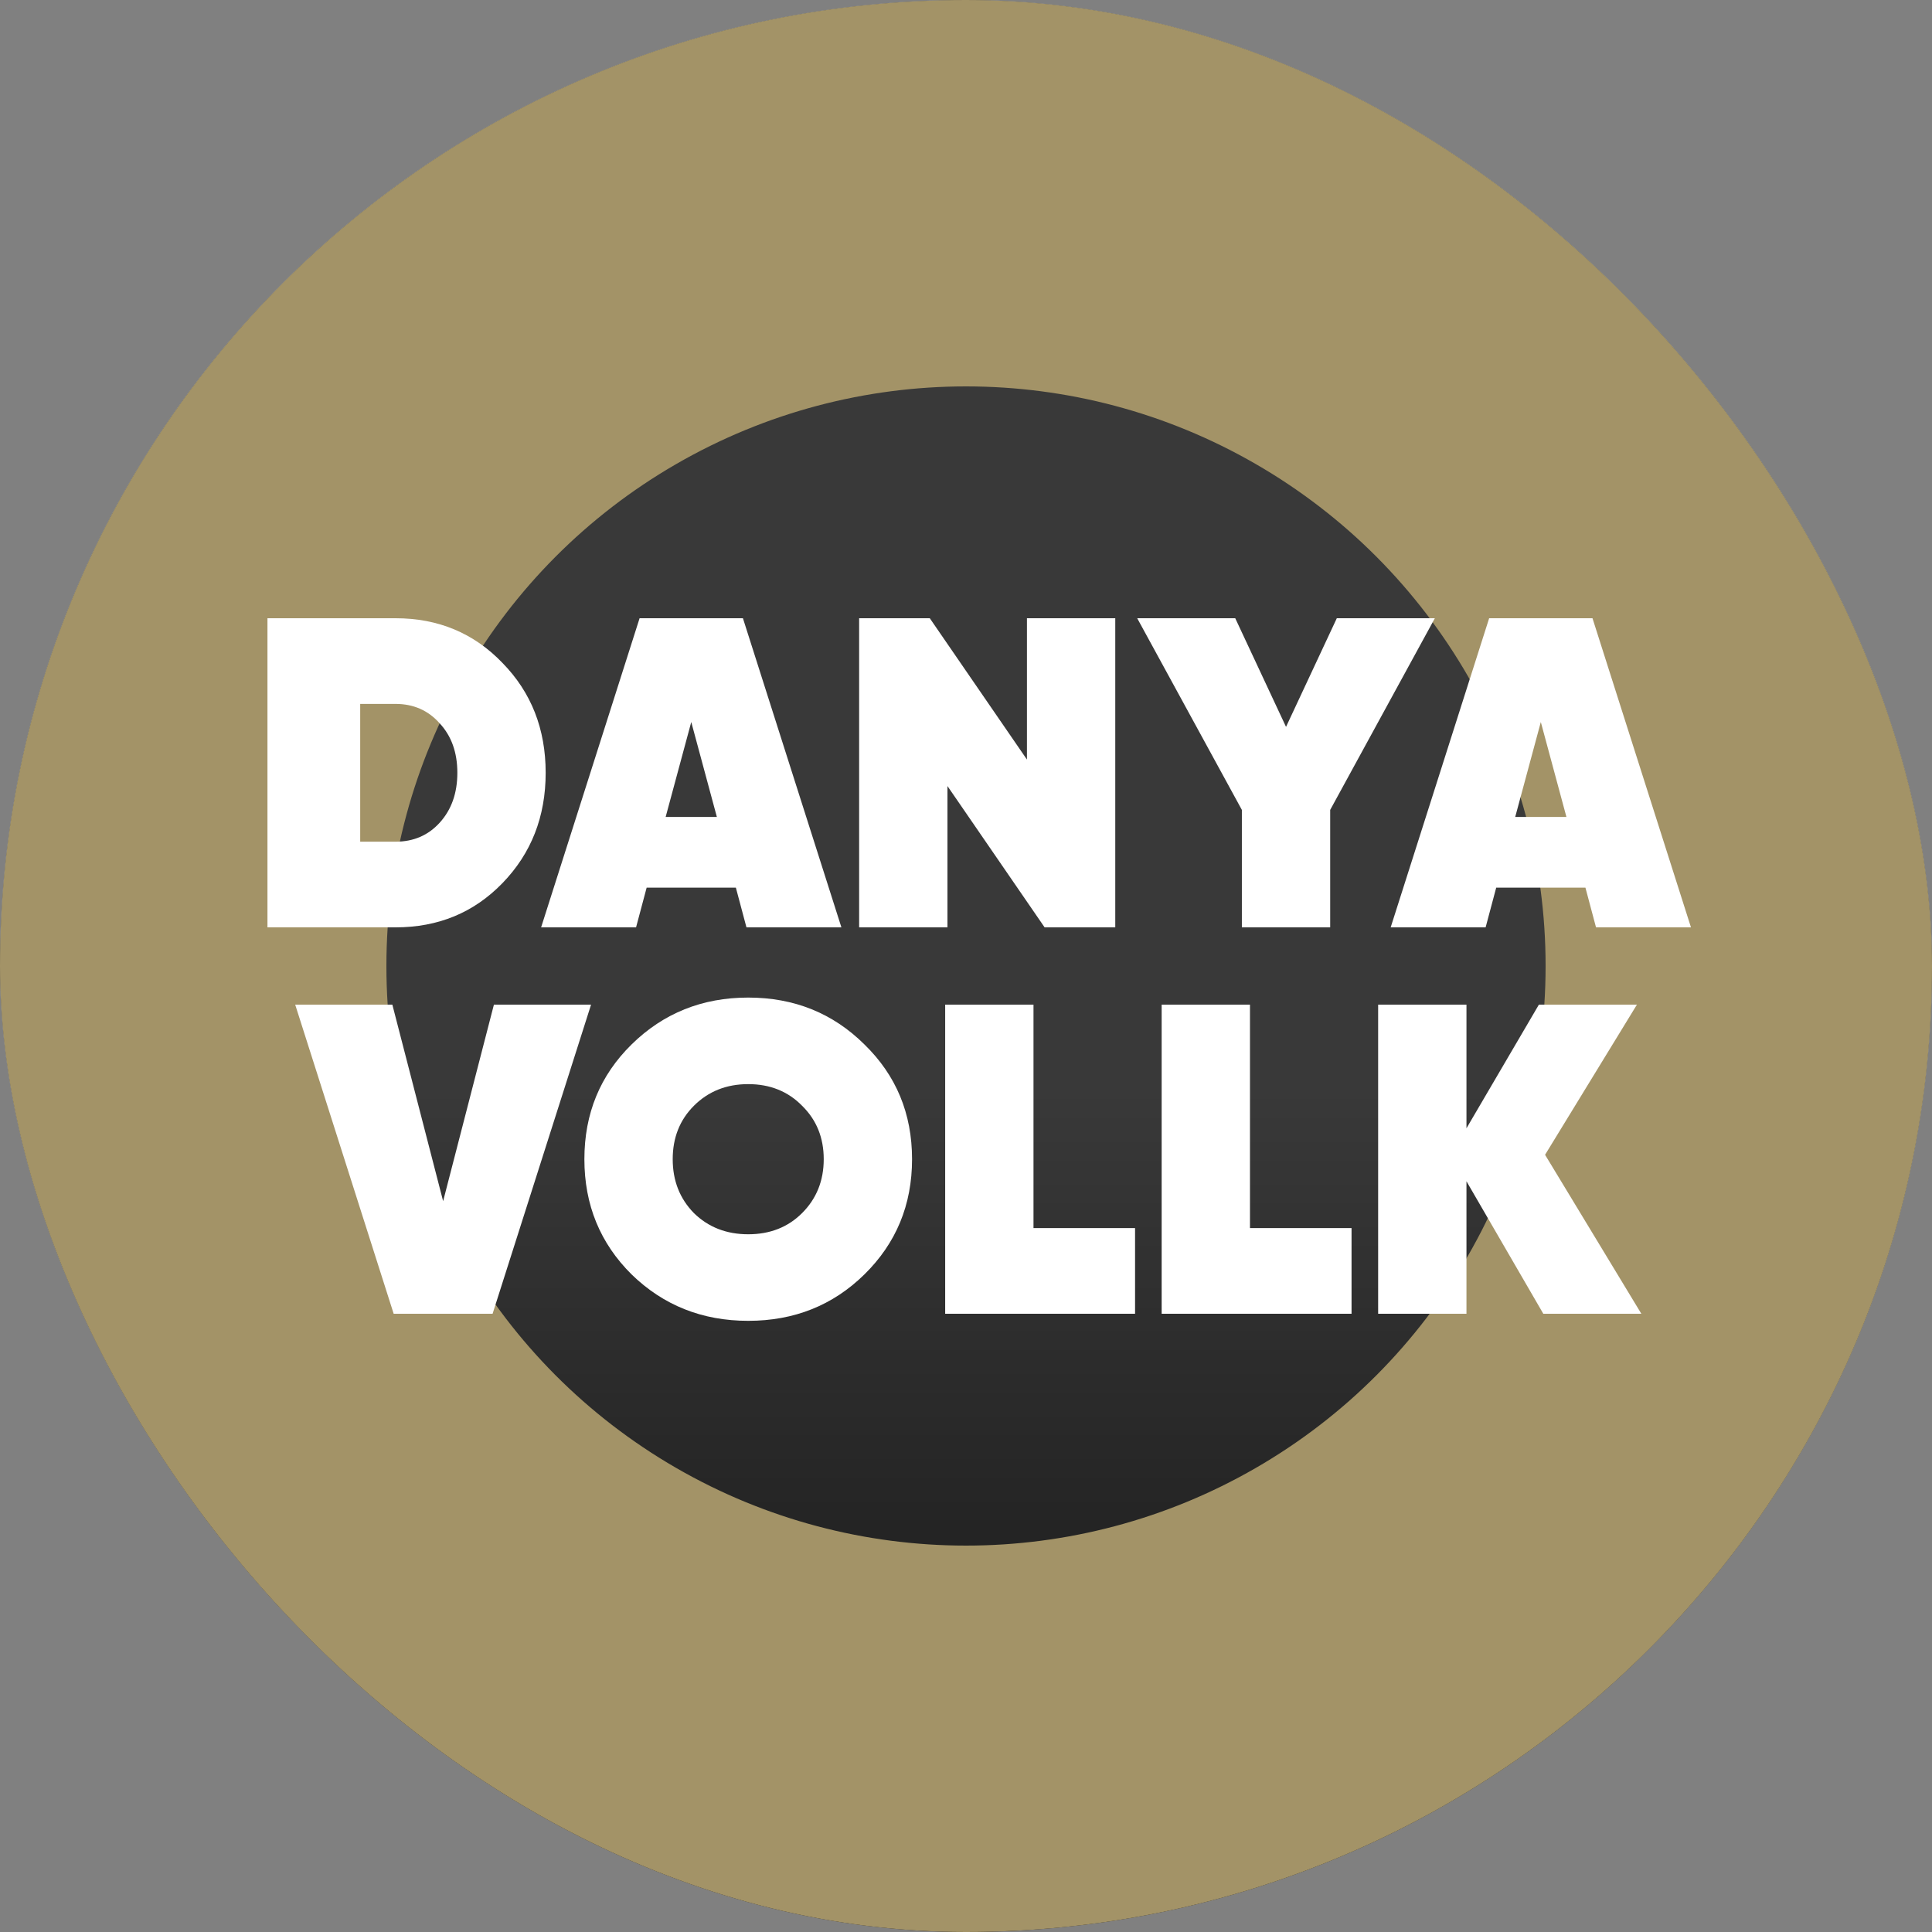
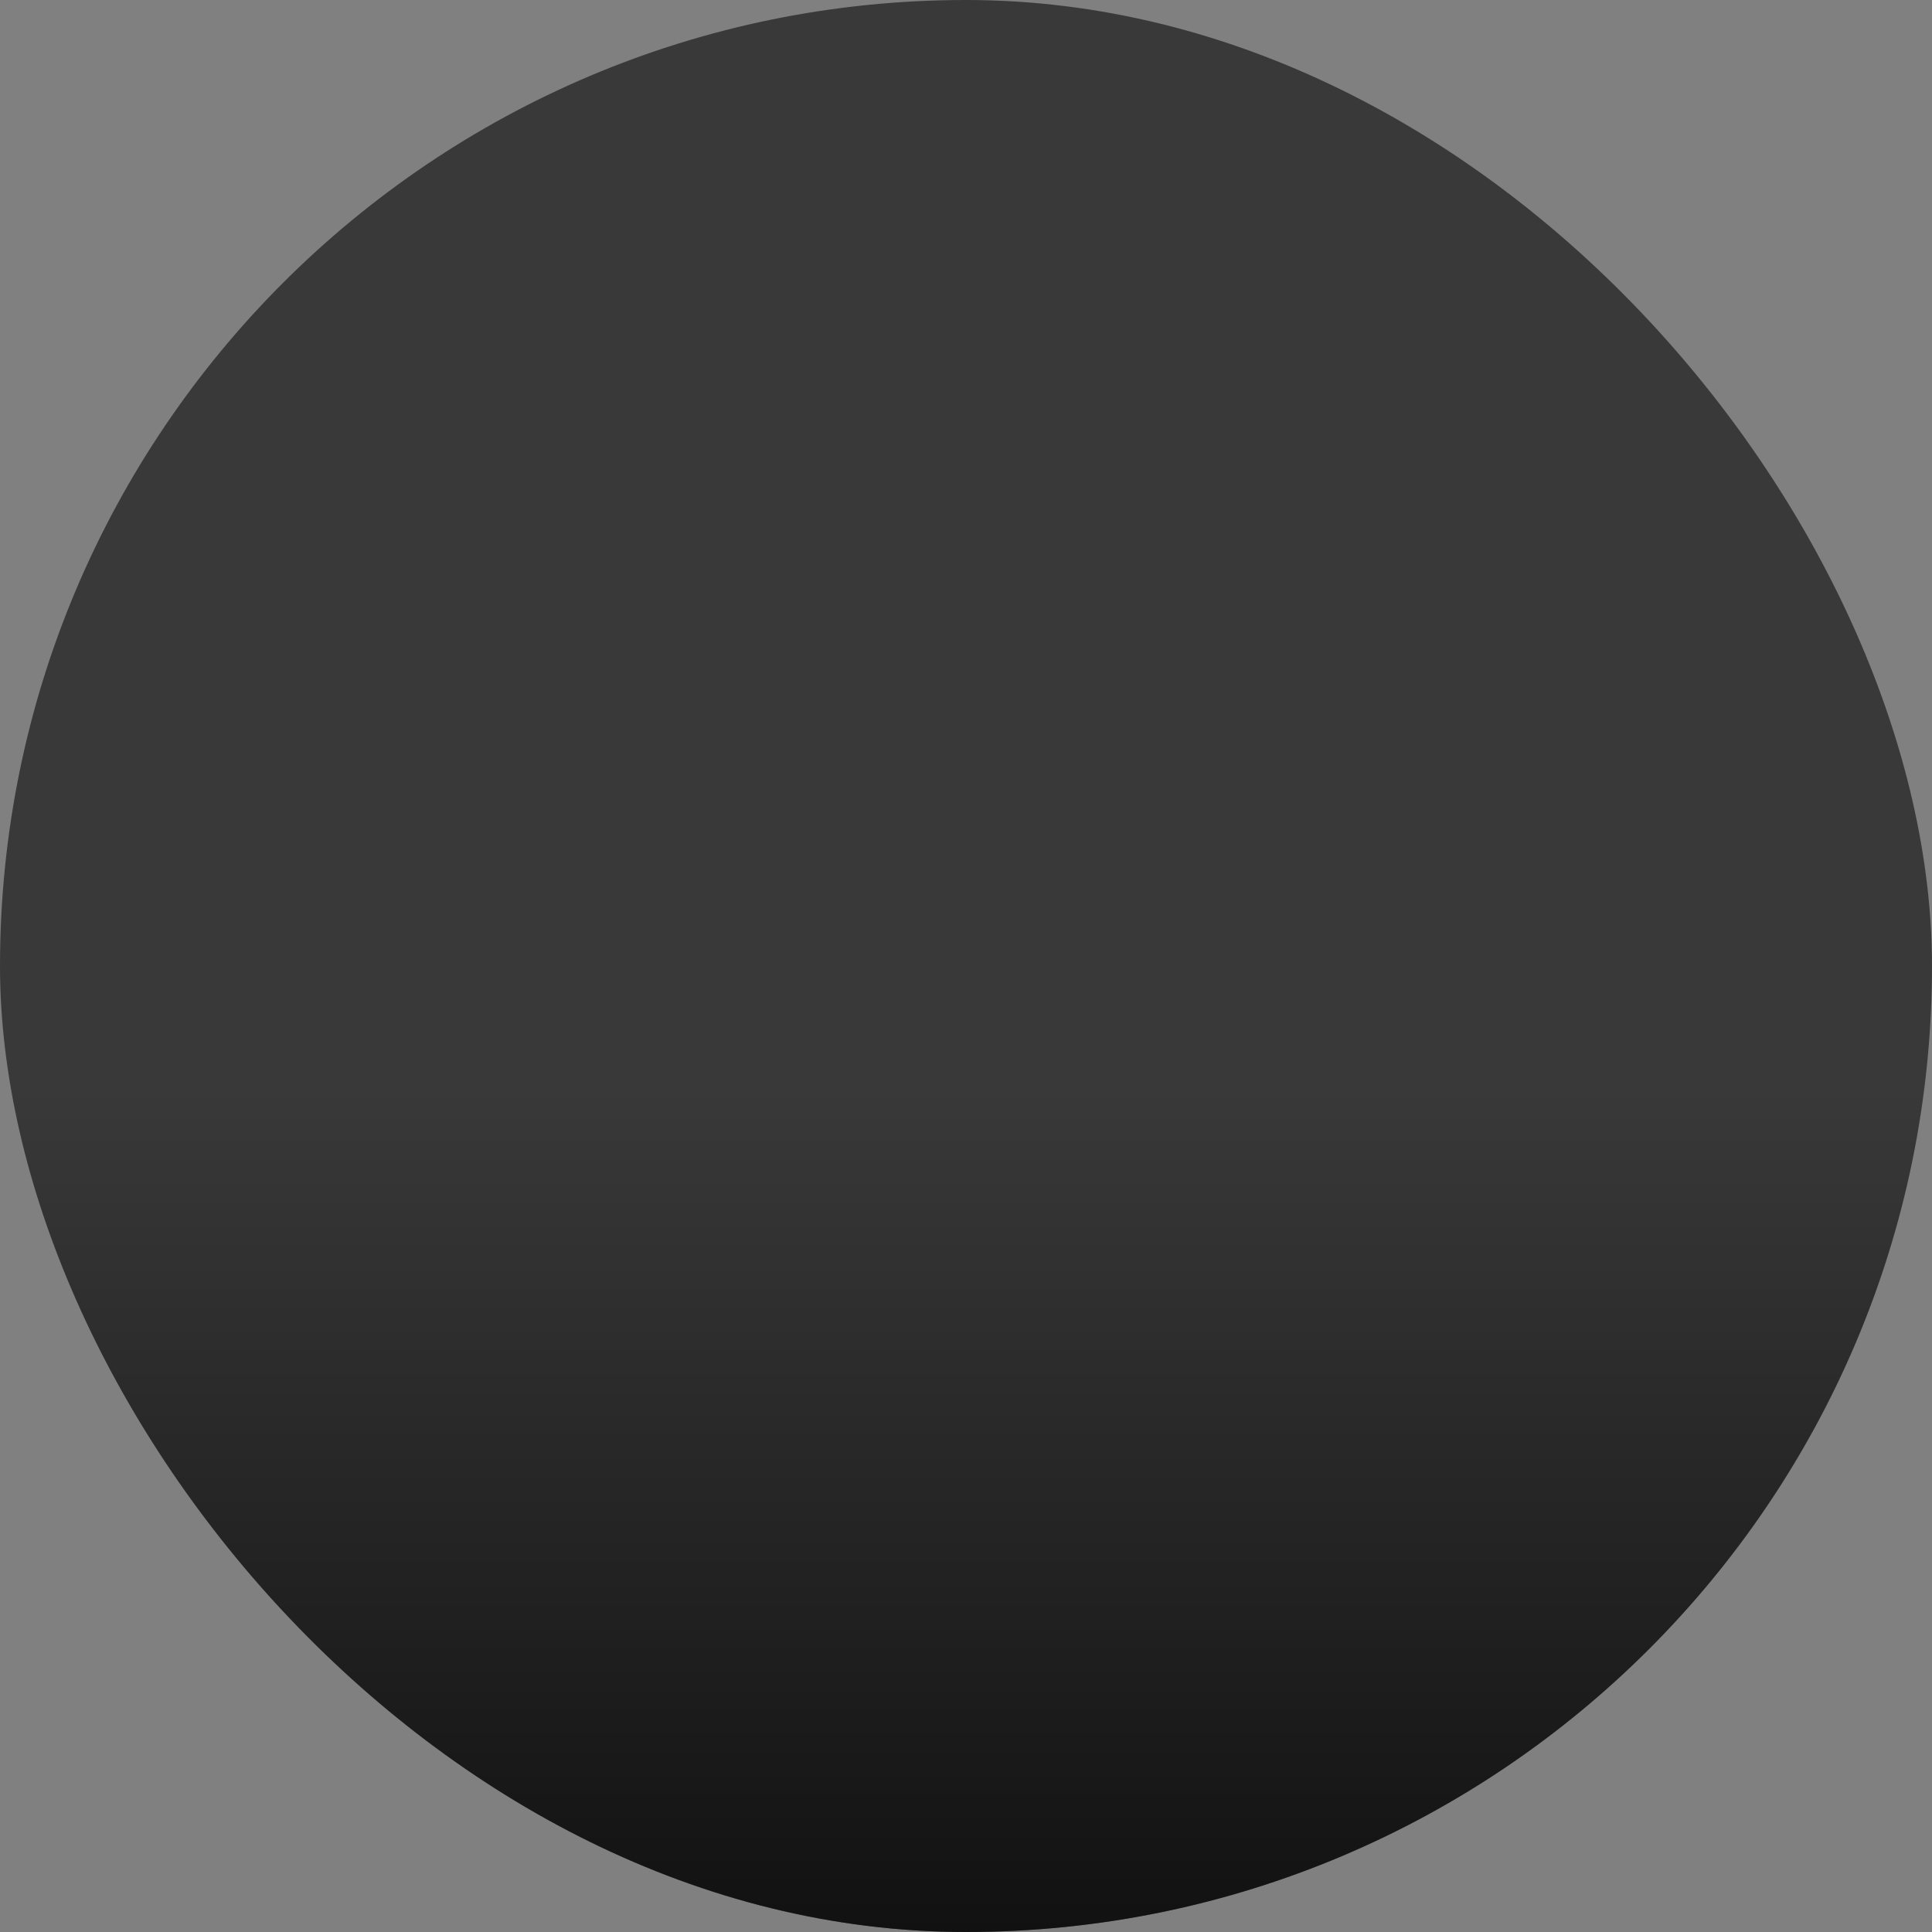
<svg xmlns="http://www.w3.org/2000/svg" width="350" height="350" viewBox="0 0 350 350" fill="none">
  <rect x="0" y="0" width="350" height="350" fill="#808080" stroke="none" />
  <g clip-path="url(#clip0_24_1657)">
-     <rect width="350" height="350" rx="175" fill="white" />
    <rect x="-524" y="-40" width="1406" height="617" fill="#393939" />
    <rect width="798" height="153" transform="matrix(-1 0 0 1 574 197)" fill="url(#paint0_linear_24_1657)" fill-opacity="0.7" />
-     <circle cx="175" cy="175" r="239" stroke="#A39367" stroke-width="268" />
-     <path d="M71.653 112C79.386 112 85.84 114.693 91.013 120.08C96.24 125.413 98.853 132.053 98.853 140C98.853 147.947 96.24 154.613 91.013 160C85.84 165.333 79.386 168 71.653 168H48.453V112H71.653ZM71.653 152.48C74.906 152.48 77.573 151.333 79.653 149.04C81.787 146.693 82.853 143.68 82.853 140C82.853 136.32 81.787 133.333 79.653 131.04C77.573 128.693 74.906 127.52 71.653 127.52H65.253V152.48H71.653ZM135.228 168L133.308 160.8H117.148L115.228 168H98.028L115.868 112H134.588L152.428 168H135.228ZM120.588 148H129.868L125.228 130.8L120.588 148ZM186.041 112H202.041V168H189.241L171.641 142.4V168H155.641V112H168.441L186.041 137.6V112ZM259.936 112L240.976 146.72V168H224.976V146.72L206.016 112H223.776L232.976 131.68L242.176 112H259.936ZM289.134 168L287.214 160.8H271.054L269.134 168H251.934L269.774 112H288.494L306.334 168H289.134ZM274.494 148H283.774L279.134 130.8L274.494 148ZM71.317 238L53.477 182H71.077L80.277 217.6L89.477 182H107.077L89.237 238H71.317ZM156.587 230.88C150.881 236.48 143.867 239.28 135.547 239.28C127.227 239.28 120.187 236.48 114.427 230.88C108.721 225.227 105.867 218.267 105.867 210C105.867 201.733 108.721 194.8 114.427 189.2C120.187 183.547 127.227 180.72 135.547 180.72C143.867 180.72 150.881 183.547 156.587 189.2C162.347 194.8 165.227 201.733 165.227 210C165.227 218.267 162.347 225.227 156.587 230.88ZM125.707 219.76C128.321 222.32 131.601 223.6 135.547 223.6C139.494 223.6 142.747 222.32 145.307 219.76C147.921 217.147 149.227 213.893 149.227 210C149.227 206.107 147.921 202.88 145.307 200.32C142.747 197.707 139.494 196.4 135.547 196.4C131.601 196.4 128.321 197.707 125.707 200.32C123.147 202.88 121.867 206.107 121.867 210C121.867 213.893 123.147 217.147 125.707 219.76ZM187.227 222.48H205.627V238H171.227V182H187.227V222.48ZM226.445 222.48H244.845V238H210.445V182H226.445V222.48ZM297.344 238H279.584L265.664 214V238H249.664V182H265.664V204.4L278.784 182H296.544L279.904 209.2L297.344 238Z" fill="white" />
  </g>
  <defs>
    <linearGradient id="paint0_linear_24_1657" x1="399" y1="0" x2="399" y2="153" gradientUnits="userSpaceOnUse">
      <stop stop-opacity="0" />
      <stop offset="1" />
    </linearGradient>
    <clipPath id="clip0_24_1657">
      <rect width="350" height="350" rx="175" fill="white" />
    </clipPath>
  </defs>
</svg>